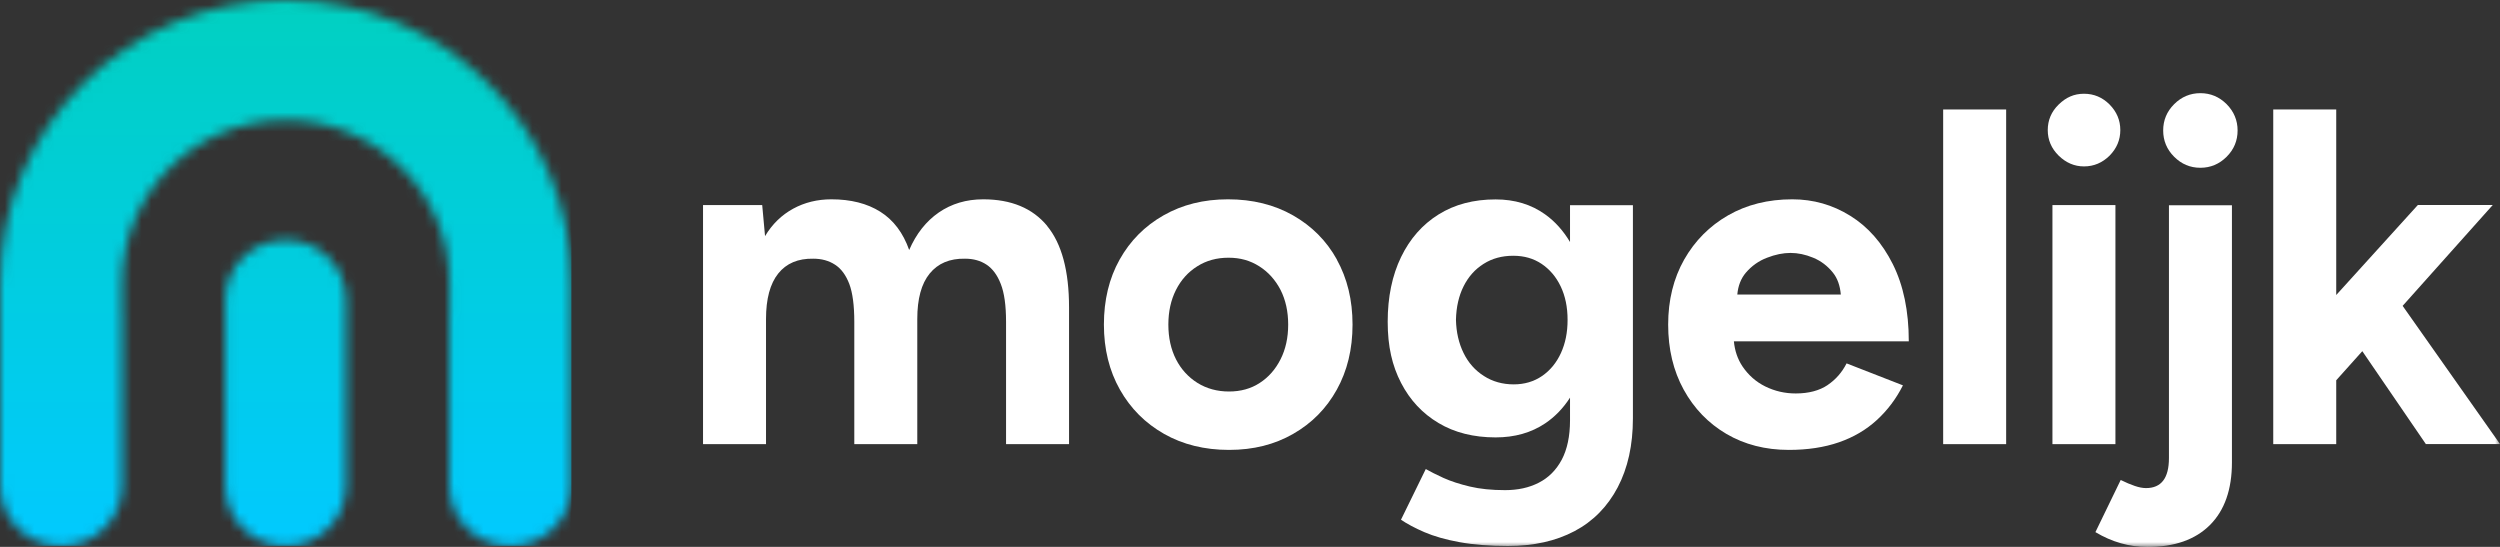
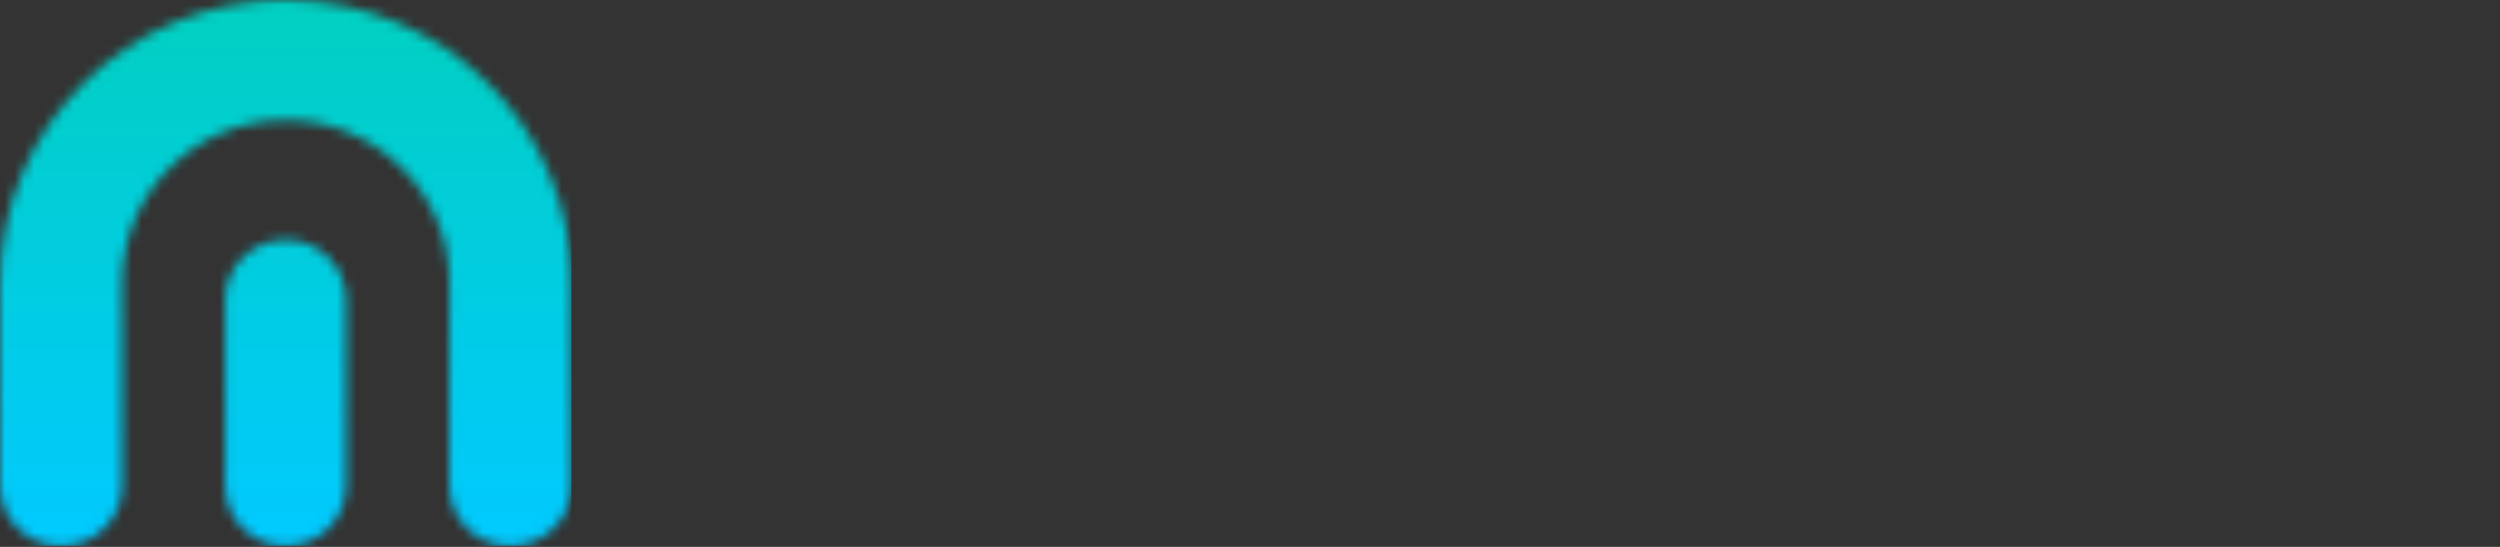
<svg xmlns="http://www.w3.org/2000/svg" id="Layer_1" width="256" height="56" viewBox="0 0 256 56">
  <rect x="0" y="0" width="256" height="56" fill="#333333" stroke="none" />
  <defs>
    <style>.cls-1{mask:url(#mask-1);}.cls-2{fill:#fff;}.cls-3{mask:url(#mask);}.cls-4{fill:none;}.cls-5{fill:url(#linear-gradient);}.cls-6{clip-path:url(#clippath);}</style>
    <clipPath id="clippath">
      <rect class="cls-4" width="256" height="56" />
    </clipPath>
    <mask id="mask" x="0" y="0" width="256" height="56" maskUnits="userSpaceOnUse">
      <g id="mask0_5_153">
-         <path class="cls-2" d="M256,0H0v56h256V0Z" />
-       </g>
+         </g>
    </mask>
    <mask id="mask-1" x="0" y="0" width="58.51" height="55.9" maskUnits="userSpaceOnUse">
      <g id="mask1_5_153">
        <path class="cls-2" d="M23.06,30.7v19.06c0,3.39,2.77,6.14,6.19,6.14s6.19-2.75,6.19-6.14v-19.06c0-3.39-2.77-6.14-6.19-6.14s-6.19,2.75-6.19,6.14ZM29.15,0C13.04.06,0,13.02,0,29.01v20.69c0,3.43,2.8,6.21,6.26,6.21s6.26-2.78,6.26-6.2v-17.57h-.02v-3.23c0-9.18,7.5-16.62,16.76-16.62s16.76,7.44,16.76,16.62v3.23h-.02v17.57c0,3.43,2.8,6.2,6.26,6.2s6.26-2.78,6.26-6.2v-20.69c0-15.99-13.04-28.95-29.15-29.01h-.21Z" />
      </g>
    </mask>
    <linearGradient id="linear-gradient" x1="-173.11" y1="82.64" x2="-173.11" y2="137.36" gradientTransform="translate(202.36 137.53) scale(1 -1)" gradientUnits="userSpaceOnUse">
      <stop offset="0" stop-color="#01cafe" />
      <stop offset="1" stop-color="#01d0c1" />
    </linearGradient>
  </defs>
  <g class="cls-6">
    <g class="cls-3">
-       <path class="cls-2" d="M107.23,23.13c-1.5-1.81-3.68-2.72-6.55-2.72-1.73,0-3.24.45-4.55,1.35-1.3.9-2.31,2.18-3.03,3.84-.62-1.76-1.61-3.07-2.96-3.92-1.35-.85-3.02-1.27-5.01-1.27-1.43,0-2.74.32-3.91.96-1.17.64-2.14,1.57-2.88,2.81l-.29-3.18h-6.06v24.48h6.45v-12.82c0-2.06.42-3.61,1.25-4.65.83-1.04,2.03-1.55,3.59-1.52.85,0,1.59.2,2.22.61.64.41,1.12,1.07,1.47,1.98.34.91.51,2.2.51,3.87v12.53h6.45v-12.82c0-2.06.42-3.61,1.27-4.65s2.05-1.55,3.62-1.52c.85,0,1.58.2,2.2.61.62.41,1.11,1.07,1.46,1.98.36.91.54,2.2.54,3.87v12.53h6.45v-14c0-3.75-.75-6.53-2.25-8.35" />
      <path class="cls-2" d="M136.9,26.58c-1.07-1.93-2.57-3.43-4.5-4.53-1.92-1.09-4.14-1.64-6.65-1.64s-4.68.55-6.6,1.64c-1.92,1.09-3.42,2.6-4.5,4.53-1.08,1.93-1.61,4.15-1.61,6.66s.55,4.73,1.64,6.66c1.09,1.93,2.6,3.44,4.52,4.53,1.92,1.09,4.14,1.64,6.65,1.64s4.67-.55,6.57-1.64c1.91-1.09,3.4-2.6,4.47-4.53,1.07-1.93,1.61-4.14,1.61-6.66s-.54-4.73-1.61-6.66M131.13,36.79c-.52,1.03-1.23,1.84-2.13,2.42-.9.59-1.95.88-3.15.88s-2.28-.29-3.23-.88c-.94-.59-1.68-1.4-2.2-2.42-.52-1.03-.78-2.21-.78-3.55s.26-2.52.78-3.55c.52-1.03,1.25-1.84,2.18-2.42.93-.59,1.99-.88,3.2-.88s2.22.29,3.15.88c.93.59,1.65,1.4,2.18,2.42.52,1.03.78,2.21.78,3.55s-.26,2.52-.78,3.55" />
      <path class="cls-2" d="M160.77,21v3.78c-.69-1.15-1.53-2.1-2.54-2.82-1.43-1.03-3.13-1.54-5.08-1.54-2.25,0-4.19.51-5.84,1.54-1.65,1.03-2.93,2.48-3.84,4.36-.91,1.88-1.37,4.09-1.37,6.63s.46,4.5,1.37,6.26c.91,1.76,2.19,3.13,3.84,4.11,1.64.98,3.59,1.47,5.84,1.47,1.96,0,3.65-.48,5.08-1.44,1.01-.68,1.85-1.56,2.54-2.63v2.32c0,1.63-.29,2.98-.85,4.04-.57,1.06-1.35,1.84-2.35,2.35-.99.51-2.14.76-3.45.76-1.37,0-2.57-.12-3.62-.37-1.04-.25-1.94-.54-2.69-.88-.75-.34-1.35-.65-1.81-.91l-2.54,5.19c.62.42,1.42.85,2.39,1.27.98.42,2.18.77,3.62,1.03,1.43.26,3.08.39,4.94.39,2.64,0,4.91-.51,6.82-1.52,1.91-1.01,3.38-2.51,4.42-4.48,1.04-1.98,1.56-4.33,1.56-7.07v-21.83h-6.45,0ZM159.84,36.15c-.46,1-1.1,1.78-1.93,2.35-.83.57-1.8.86-2.91.86s-2.16-.28-3.05-.86c-.9-.57-1.59-1.35-2.08-2.35-.49-1-.75-2.13-.78-3.4.03-1.31.29-2.45.78-3.43.49-.98,1.17-1.75,2.05-2.3.88-.56,1.89-.83,3.03-.83s2.08.28,2.91.83c.83.56,1.48,1.32,1.95,2.3.47.98.71,2.12.71,3.43s-.23,2.41-.68,3.4" />
-       <path class="cls-2" d="M187.15,39.43c-.85.57-1.94.86-3.27.86-1.11,0-2.14-.24-3.1-.71-.96-.47-1.74-1.16-2.35-2.06-.5-.75-.79-1.61-.88-2.57h17.91c0-3.1-.55-5.73-1.64-7.91-1.09-2.17-2.54-3.82-4.35-4.94-1.81-1.13-3.79-1.69-5.94-1.69-2.48,0-4.67.55-6.57,1.64-1.9,1.09-3.4,2.6-4.5,4.53-1.09,1.93-1.64,4.15-1.64,6.66s.53,4.73,1.59,6.66c1.06,1.93,2.52,3.44,4.37,4.53,1.86,1.09,3.99,1.64,6.4,1.64,1.92,0,3.63-.26,5.13-.78,1.5-.52,2.79-1.28,3.88-2.28,1.09-1,1.98-2.18,2.67-3.55l-5.77-2.25c-.46.91-1.11,1.66-1.96,2.23ZM180.95,26.39c.85-.33,1.64-.49,2.4-.49s1.52.16,2.32.49c.8.33,1.47.84,2.03,1.54.46.58.72,1.32.8,2.23h-10.6c.08-.9.38-1.65.87-2.23.6-.7,1.33-1.22,2.18-1.54Z" />
-       <path class="cls-2" d="M205.43,11.21h-6.45v34.27h6.45V11.21Z" />
      <path class="cls-2" d="M213.4,17.04c1.01,0,1.88-.37,2.62-1.1.73-.74,1.1-1.61,1.1-2.62s-.37-1.88-1.1-2.62c-.73-.73-1.6-1.1-2.62-1.1s-1.84.37-2.59,1.1c-.75.73-1.12,1.61-1.12,2.62s.37,1.88,1.12,2.62c.75.73,1.61,1.1,2.59,1.1Z" />
      <path class="cls-2" d="M216.62,21h-6.45v24.48h6.45v-24.48Z" />
-       <path class="cls-2" d="M222.1,46.9c0,2.06-.78,3.08-2.35,3.08-.33,0-.71-.07-1.15-.22-.44-.15-.92-.35-1.44-.61l-2.59,5.34c1.69,1.01,3.47,1.52,5.33,1.52,2.77,0,4.9-.75,6.4-2.25,1.5-1.5,2.25-3.64,2.25-6.41v-26.33h-6.45v25.89h0Z" />
+       <path class="cls-2" d="M222.1,46.9c0,2.06-.78,3.08-2.35,3.08-.33,0-.71-.07-1.15-.22-.44-.15-.92-.35-1.44-.61l-2.59,5.34c1.69,1.01,3.47,1.52,5.33,1.52,2.77,0,4.9-.75,6.4-2.25,1.5-1.5,2.25-3.64,2.25-6.41h-6.45v25.89h0Z" />
      <path class="cls-2" d="M225.32,17.18c1.04,0,1.94-.38,2.69-1.13.75-.75,1.12-1.65,1.12-2.69s-.38-1.94-1.12-2.69c-.75-.75-1.65-1.13-2.69-1.13s-1.94.38-2.69,1.13c-.75.75-1.12,1.65-1.12,2.69s.37,1.94,1.12,2.69c.75.75,1.64,1.13,2.69,1.13Z" />
-       <path class="cls-2" d="M248.43,45.47h7.57l-9.97-14.15,9.23-10.33h-7.67l-8.36,9.22V11.21h-6.45v34.27h6.45v-6.54l2.67-2.98,6.52,9.53Z" />
    </g>
    <g class="cls-1">
      <path class="cls-5" d="M58.51,0H0v55.9h58.51V0Z" />
    </g>
  </g>
</svg>